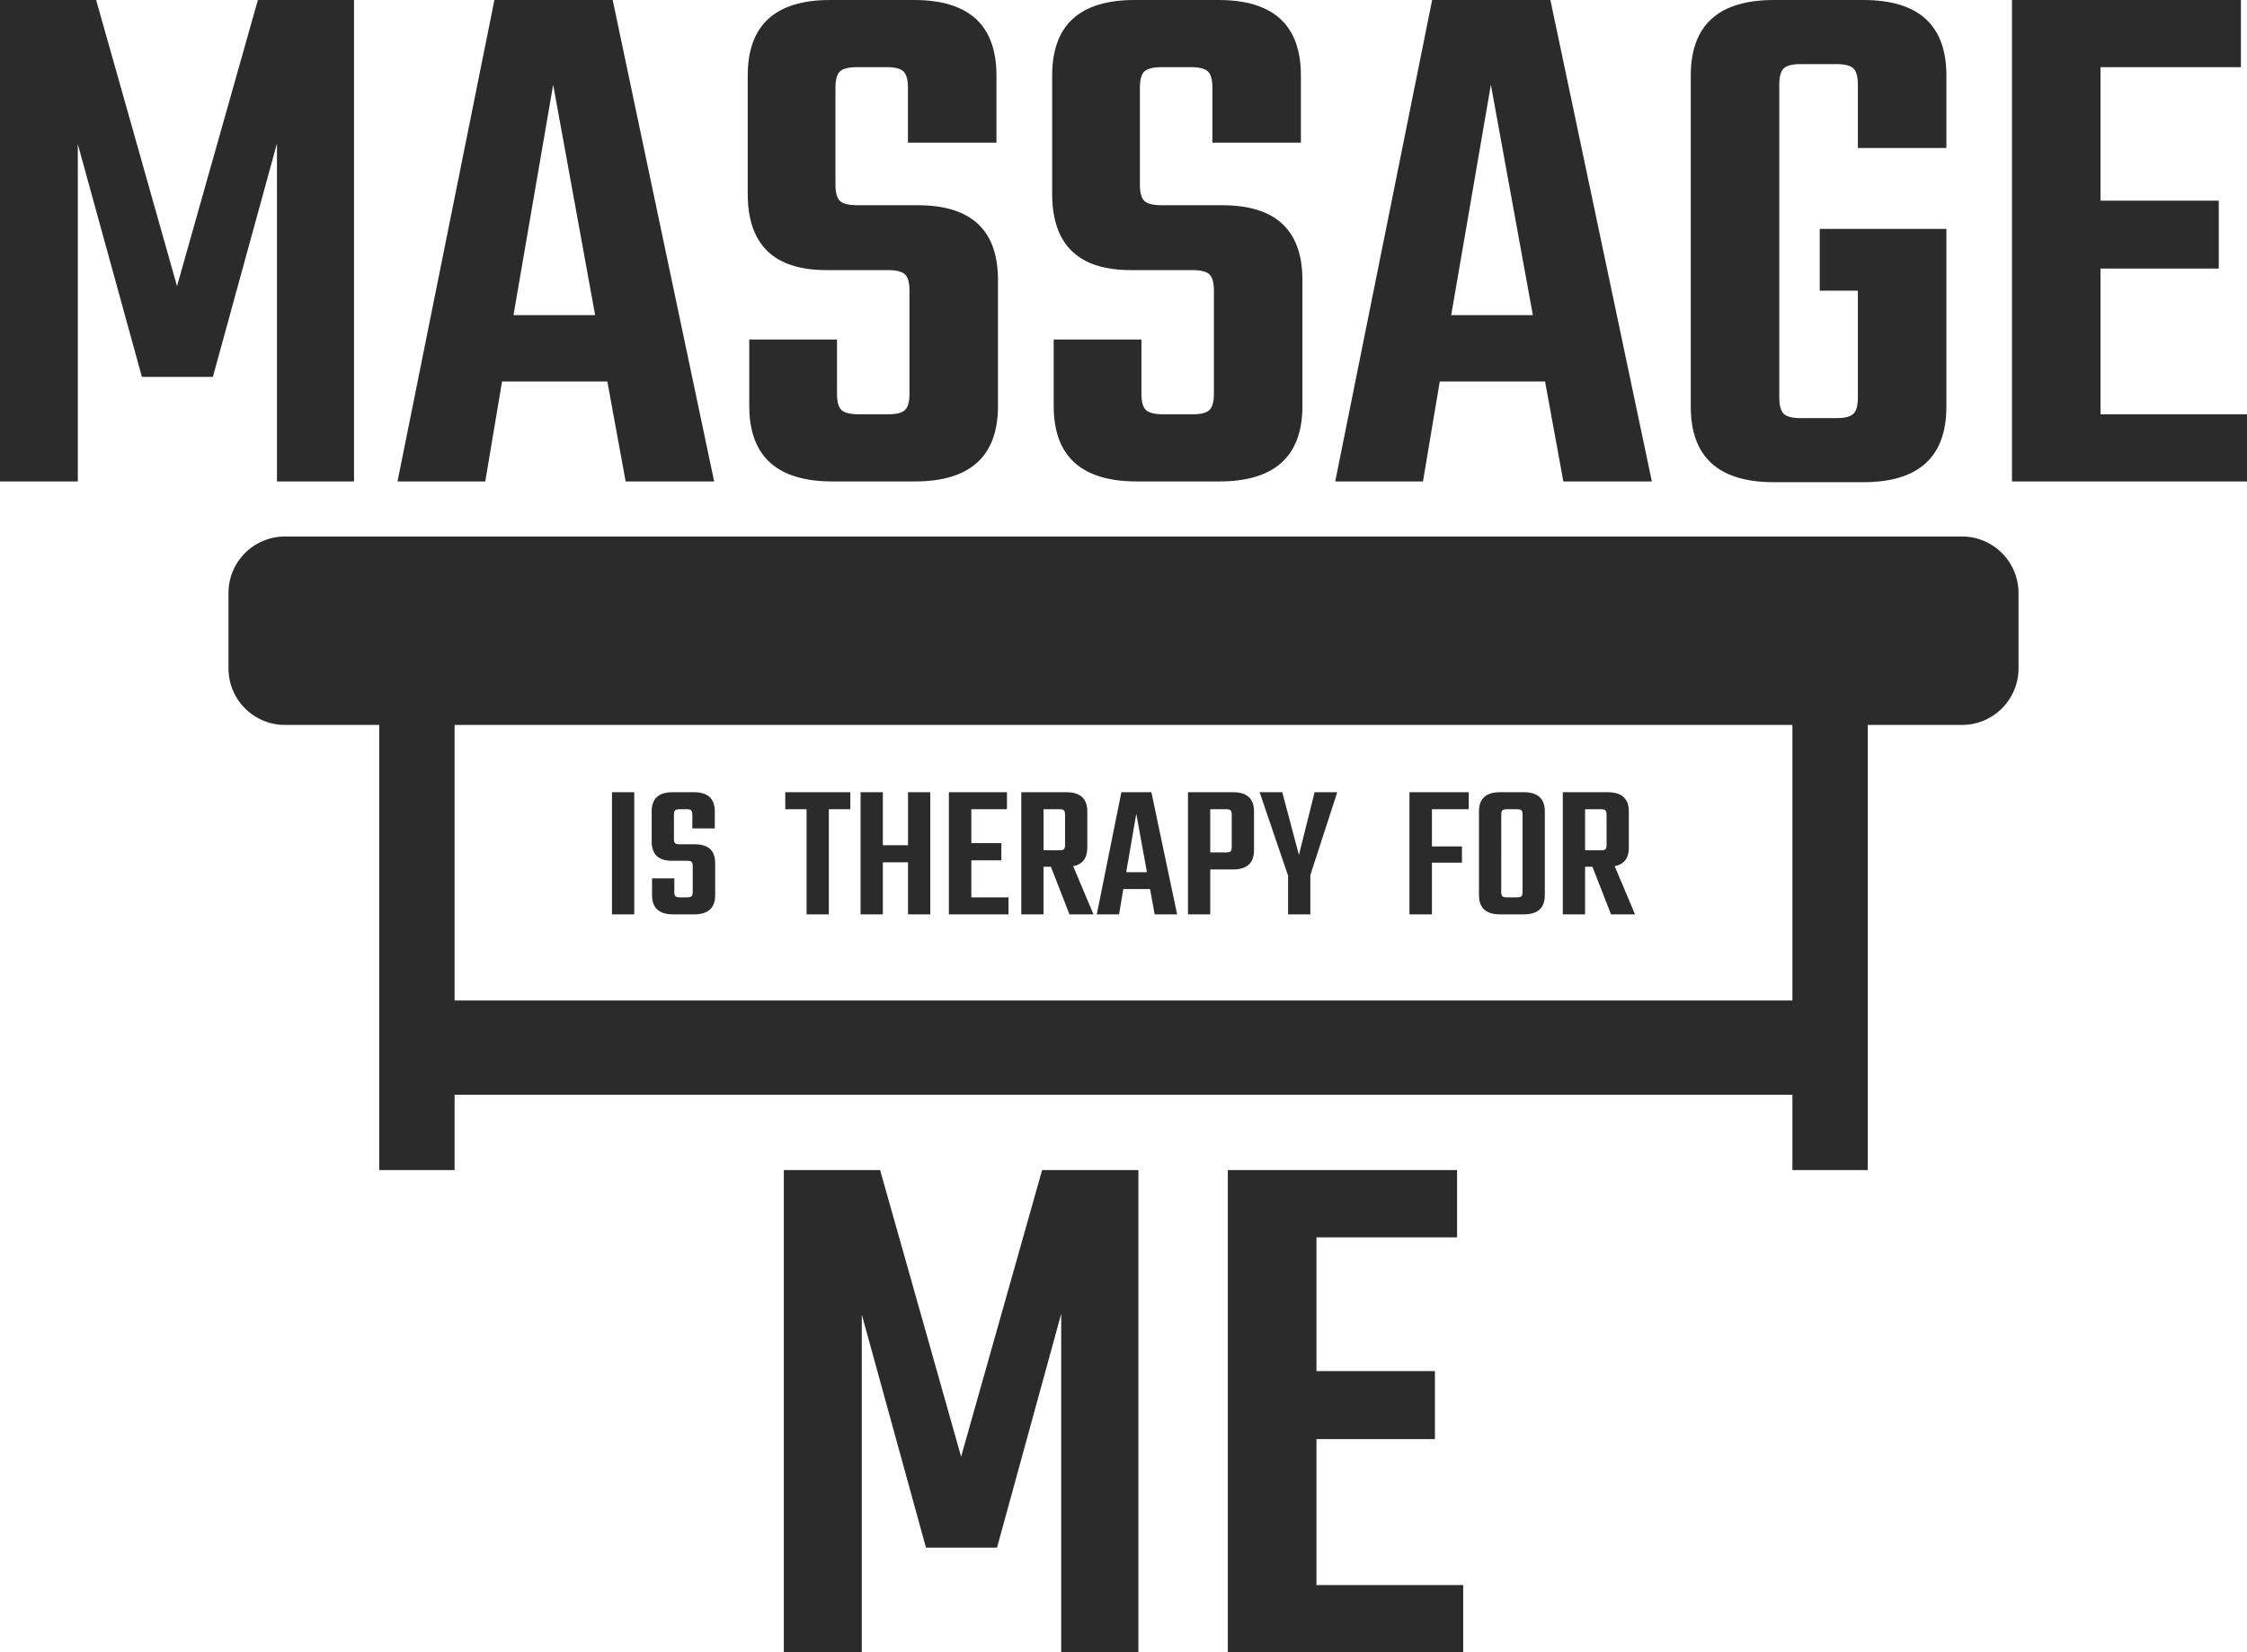
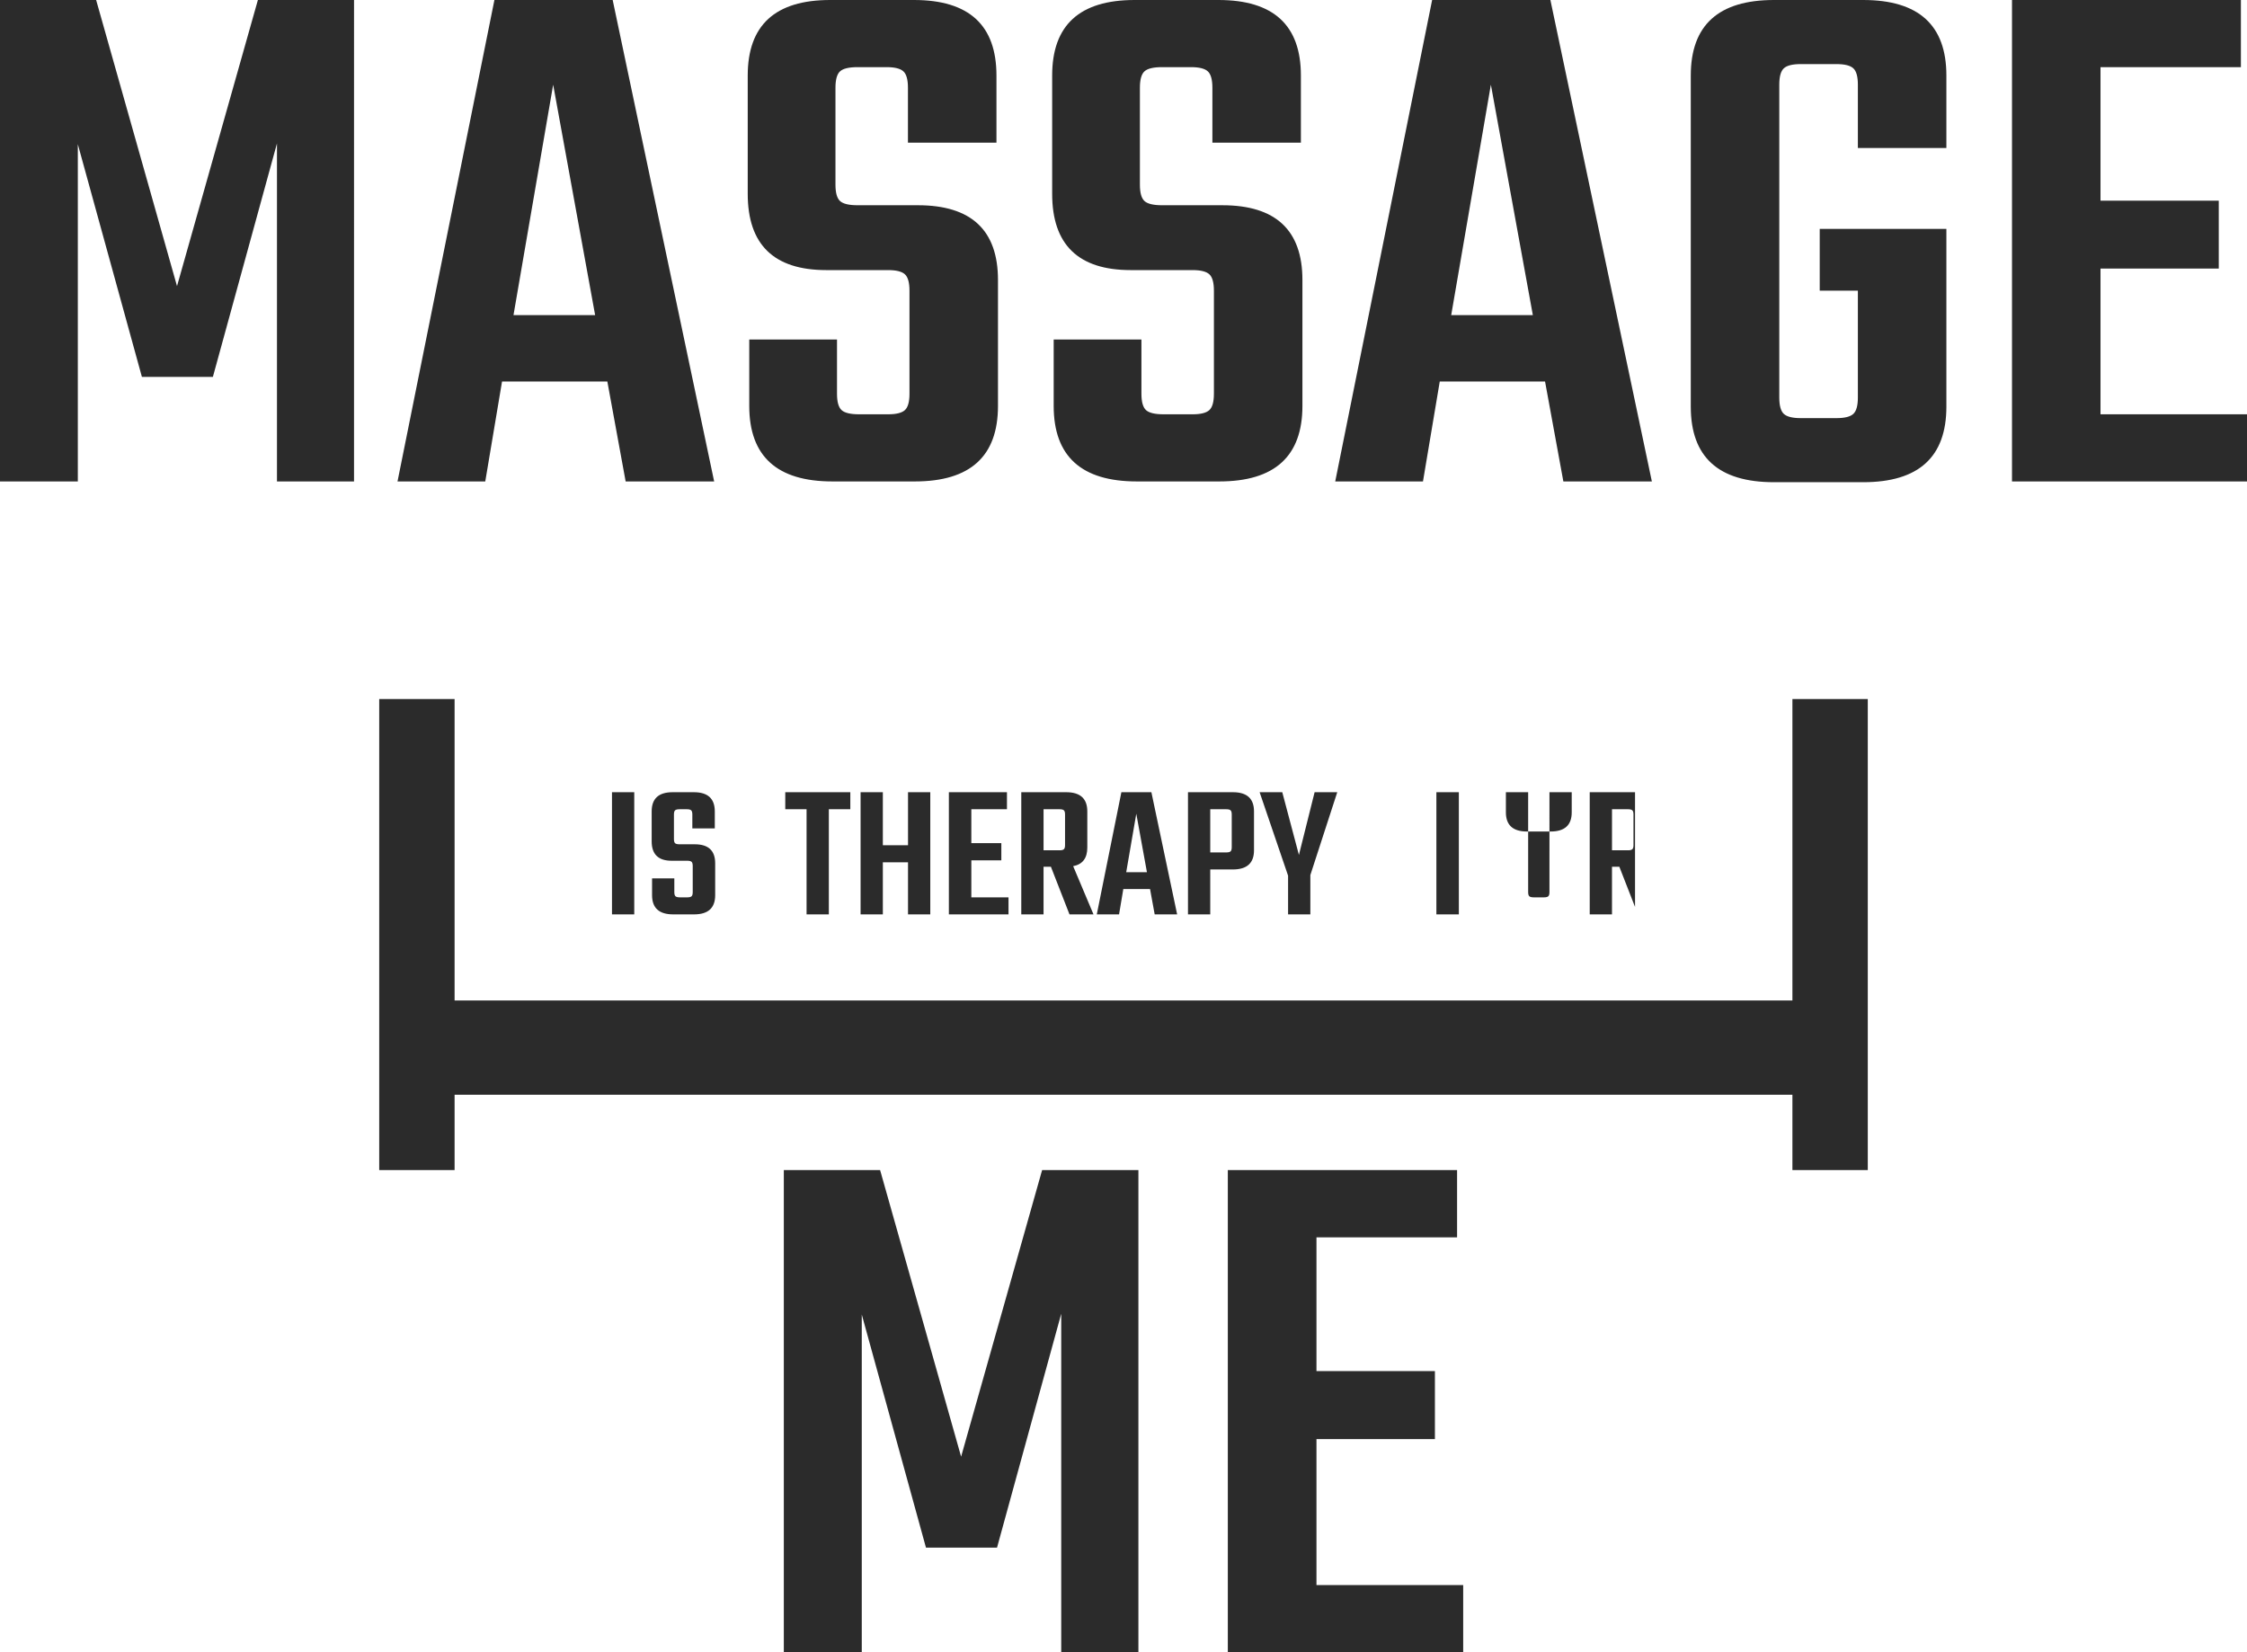
<svg xmlns="http://www.w3.org/2000/svg" data-bbox="289.466 215.278 331.067 243.444" preserveAspectRatio="none" height="3676.668" width="5000" viewBox="289.466 215.278 331.067 243.445" data-type="color">
  <g>
    <svg viewBox="2 35 95 33.625" preserveAspectRatio="none" y="294.325" x="323.13" height="93.35" width="263.74">
-       <path d="M94 35H5a3 3 0 0 0-3 3v4a3 3 0 0 0 3 3h89a3 3 0 0 0 3-3v-4a3 3 0 0 0-3-3" fill="#2b2b2b" data-color="1" />
      <path d="M14 68.625v-4h71v4h4v-25h-4v16H14v-16h-4v25z" fill="#2b2b2b" data-color="1" />
    </svg>
    <svg viewBox="1.92 -25.24 35.56 25.24" preserveAspectRatio="none" y="387.675" x="404.952" height="71.047" width="100.097">
      <path d="M6-17.68V0H1.92v-25.24h5.04l4.24 15 4.24-15h5.04V0h-4.04v-17.72L13.08-5.48H9.36zm23.8 6.52v7.64h7.68V0H25.16v-25.24h12v3.52H29.8v7H36v3.56z" fill="#2b2b2b" data-color="1" />
    </svg>
    <svg viewBox="2.16 -25.24 211.36 25.24" preserveAspectRatio="none" y="332" x="379.634" height="18" width="150.733">
-       <path d="M2.16 0v-25.24h4.6V0zm16.68-4.6V-10q0-.64-.24-.86t-.88-.22h-3.24q-4.12 0-4.12-4v-6.2q0-3.96 4.32-3.96h4.4q4.32 0 4.32 3.96v3.52h-4.64v-2.88q0-.64-.24-.86t-.88-.22h-1.52q-.68 0-.92.22t-.24.86v5.08q0 .64.24.86t.92.22h3.16q4.2 0 4.2 3.92v6.6Q23.48 0 19.12 0H14.8q-4.36 0-4.36-3.96v-3.48h4.6v2.84q0 .64.24.86t.92.22h1.52q.64 0 .88-.22t.24-.86m19.12-20.64H51.4v3.52h-4.44V0h-4.6v-21.72h-4.4zm25.36 10.96v-10.96h4.6V0h-4.6v-10.76h-5.2V0h-4.6v-25.24h4.6v10.96zm13.08 3.12v7.64h7.68V0H71.76v-25.24h12v3.52H76.4v7h6.2v3.56zm16.44 1.32h-1.52V0h-4.6v-25.24H96q4.36 0 4.36 3.96v7.48q0 3.28-2.92 3.84l4.2 9.96h-4.96zm1.8-11.88h-3.32v8.48h3.32q.64 0 .88-.22t.24-.86v-6.32q0-.64-.24-.86t-.88-.22M118.92 0h-4.64l-.96-5.24h-5.52L106.92 0h-4.6l5.08-25.24h6.2zm-8.44-20.8L108.4-8.72h4.28zM121.16 0v-25.24h9.28q4.36 0 4.36 3.96v8.04q0 3.96-4.36 3.96h-4.68V0zm9.04-13.88v-6.76q0-.64-.24-.86t-.88-.22h-3.32v8.92h3.32q.64 0 .88-.22t.24-.86m16.24 5.76V0h-4.6v-8l-5.88-17.24h4.68l3.44 12.96 3.24-12.96H152zm32.72-17.12v3.52h-7.6v7.68h6.2v3.36h-6.2V0h-4.64v-25.24zm6.48 0h4.88q4.36 0 4.36 3.96v17.32q0 3.96-4.36 3.96h-4.88q-4.36 0-4.36-3.96v-17.32q0-3.96 4.36-3.96m4.64 20.64v-16.04q0-.64-.24-.86t-.88-.22h-2.12q-.68 0-.92.22t-.24.86V-4.6q0 .64.24.86t.92.22h2.12q.64 0 .88-.22t.24-.86m14.44-5.24h-1.52V0h-4.6v-25.24h9.28q4.36 0 4.36 3.96v7.48q0 3.28-2.92 3.84l4.2 9.96h-4.96zm1.8-11.88h-3.32v8.48h3.32q.64 0 .88-.22t.24-.86v-6.32q0-.64-.24-.86t-.88-.22" fill="#2b2b2b" data-color="1" />
+       <path d="M2.16 0v-25.24h4.6V0zm16.68-4.6V-10q0-.64-.24-.86t-.88-.22h-3.24q-4.12 0-4.12-4v-6.2q0-3.96 4.32-3.96h4.4q4.32 0 4.32 3.96v3.52h-4.64v-2.88q0-.64-.24-.86t-.88-.22h-1.52q-.68 0-.92.22t-.24.86v5.08q0 .64.24.86t.92.22h3.16q4.2 0 4.2 3.92v6.6Q23.48 0 19.12 0H14.8q-4.36 0-4.36-3.96v-3.48h4.6v2.84q0 .64.24.86t.92.22h1.52q.64 0 .88-.22t.24-.86m19.12-20.64H51.4v3.52h-4.44V0h-4.6v-21.72h-4.4zm25.36 10.96v-10.96h4.6V0h-4.6v-10.76h-5.2V0h-4.6v-25.24h4.6v10.96zm13.08 3.12v7.64h7.68V0H71.76v-25.24h12v3.52H76.4v7h6.2v3.56zm16.44 1.32h-1.52V0h-4.6v-25.24H96q4.36 0 4.36 3.96v7.48q0 3.28-2.92 3.84l4.2 9.96h-4.96zm1.8-11.88h-3.32v8.48h3.32q.64 0 .88-.22t.24-.86v-6.32q0-.64-.24-.86t-.88-.22M118.92 0h-4.64l-.96-5.24h-5.52L106.92 0h-4.6l5.08-25.24h6.2zm-8.44-20.8L108.4-8.72h4.28zM121.16 0v-25.24h9.28q4.36 0 4.36 3.96v8.04q0 3.96-4.36 3.96h-4.68V0zm9.04-13.88v-6.76q0-.64-.24-.86t-.88-.22h-3.32v8.92h3.32q.64 0 .88-.22t.24-.86m16.24 5.76V0h-4.6v-8l-5.88-17.24h4.68l3.44 12.96 3.24-12.96H152m32.72-17.12v3.52h-7.6v7.68h6.2v3.36h-6.2V0h-4.64v-25.24zm6.48 0h4.88q4.36 0 4.36 3.96v17.32q0 3.96-4.36 3.96h-4.88q-4.36 0-4.36-3.96v-17.32q0-3.96 4.36-3.96m4.64 20.64v-16.04q0-.64-.24-.86t-.88-.22h-2.12q-.68 0-.92.22t-.24.86V-4.6q0 .64.24.86t.92.22h2.12q.64 0 .88-.22t.24-.86m14.44-5.24h-1.52V0h-4.6v-25.24h9.28q4.36 0 4.36 3.96v7.48q0 3.28-2.92 3.84l4.2 9.96h-4.96zm1.8-11.88h-3.32v8.48h3.32q.64 0 .88-.22t.24-.86v-6.32q0-.64-.24-.86t-.88-.22" fill="#2b2b2b" data-color="1" />
    </svg>
    <svg viewBox="1.92 -25.24 117.8 25.28" preserveAspectRatio="none" y="215.278" x="289.466" height="71.047" width="331.067">
      <path d="M6-17.68V0H1.92v-25.24h5.04l4.24 15 4.24-15h5.04V0h-4.04v-17.72L13.08-5.48H9.36zM39.36 0h-4.64l-.96-5.24h-5.52L27.36 0h-4.6l5.08-25.24h6.2zm-8.44-20.8L28.84-8.72h4.28zM49.6-4.6V-10q0-.64-.24-.86t-.88-.22h-3.24q-4.12 0-4.12-4v-6.2q0-3.96 4.32-3.96h4.4q4.32 0 4.32 3.96v3.52h-4.64v-2.88q0-.64-.24-.86t-.88-.22h-1.52q-.68 0-.92.22t-.24.86v5.08q0 .64.24.86t.92.22h3.16q4.2 0 4.2 3.92v6.6Q54.24 0 49.88 0h-4.32Q41.2 0 41.2-3.96v-3.48h4.6v2.84q0 .64.24.86t.92.22h1.52q.64 0 .88-.22t.24-.86m15.96 0V-10q0-.64-.24-.86t-.88-.22H61.2q-4.12 0-4.12-4v-6.2q0-3.96 4.32-3.96h4.4q4.32 0 4.32 3.96v3.52h-4.64v-2.88q0-.64-.24-.86t-.88-.22h-1.52q-.68 0-.92.22t-.24.86v5.08q0 .64.24.86t.92.22H66q4.2 0 4.2 3.92v6.6Q70.2 0 65.84 0h-4.32q-4.36 0-4.36-3.96v-3.48h4.6v2.84q0 .64.24.86t.92.22h1.52q.64 0 .88-.22t.24-.86M88.52 0h-4.64l-.96-5.24H77.4L76.52 0h-4.6L77-25.24h6.2zm-8.44-20.8L78-8.72h4.28zm23.88-.48v3.8h-4.64v-3.32q0-.64-.24-.86t-.88-.22h-1.88q-.64 0-.88.22t-.24.86v16.4q0 .64.24.86t.88.22h1.88q.64 0 .88-.22t.24-.86V-10h-2v-3.24h6.64v9.32q0 3.96-4.36 3.96h-4.68q-4.36 0-4.36-3.96v-17.36q0-3.96 4.36-3.96h4.68q4.36 0 4.36 3.96m8.08 10.12v7.64h7.68V0H107.4v-25.24h12v3.52h-7.36v7h6.2v3.56z" fill="#2b2b2b" data-color="1" />
    </svg>
  </g>
</svg>